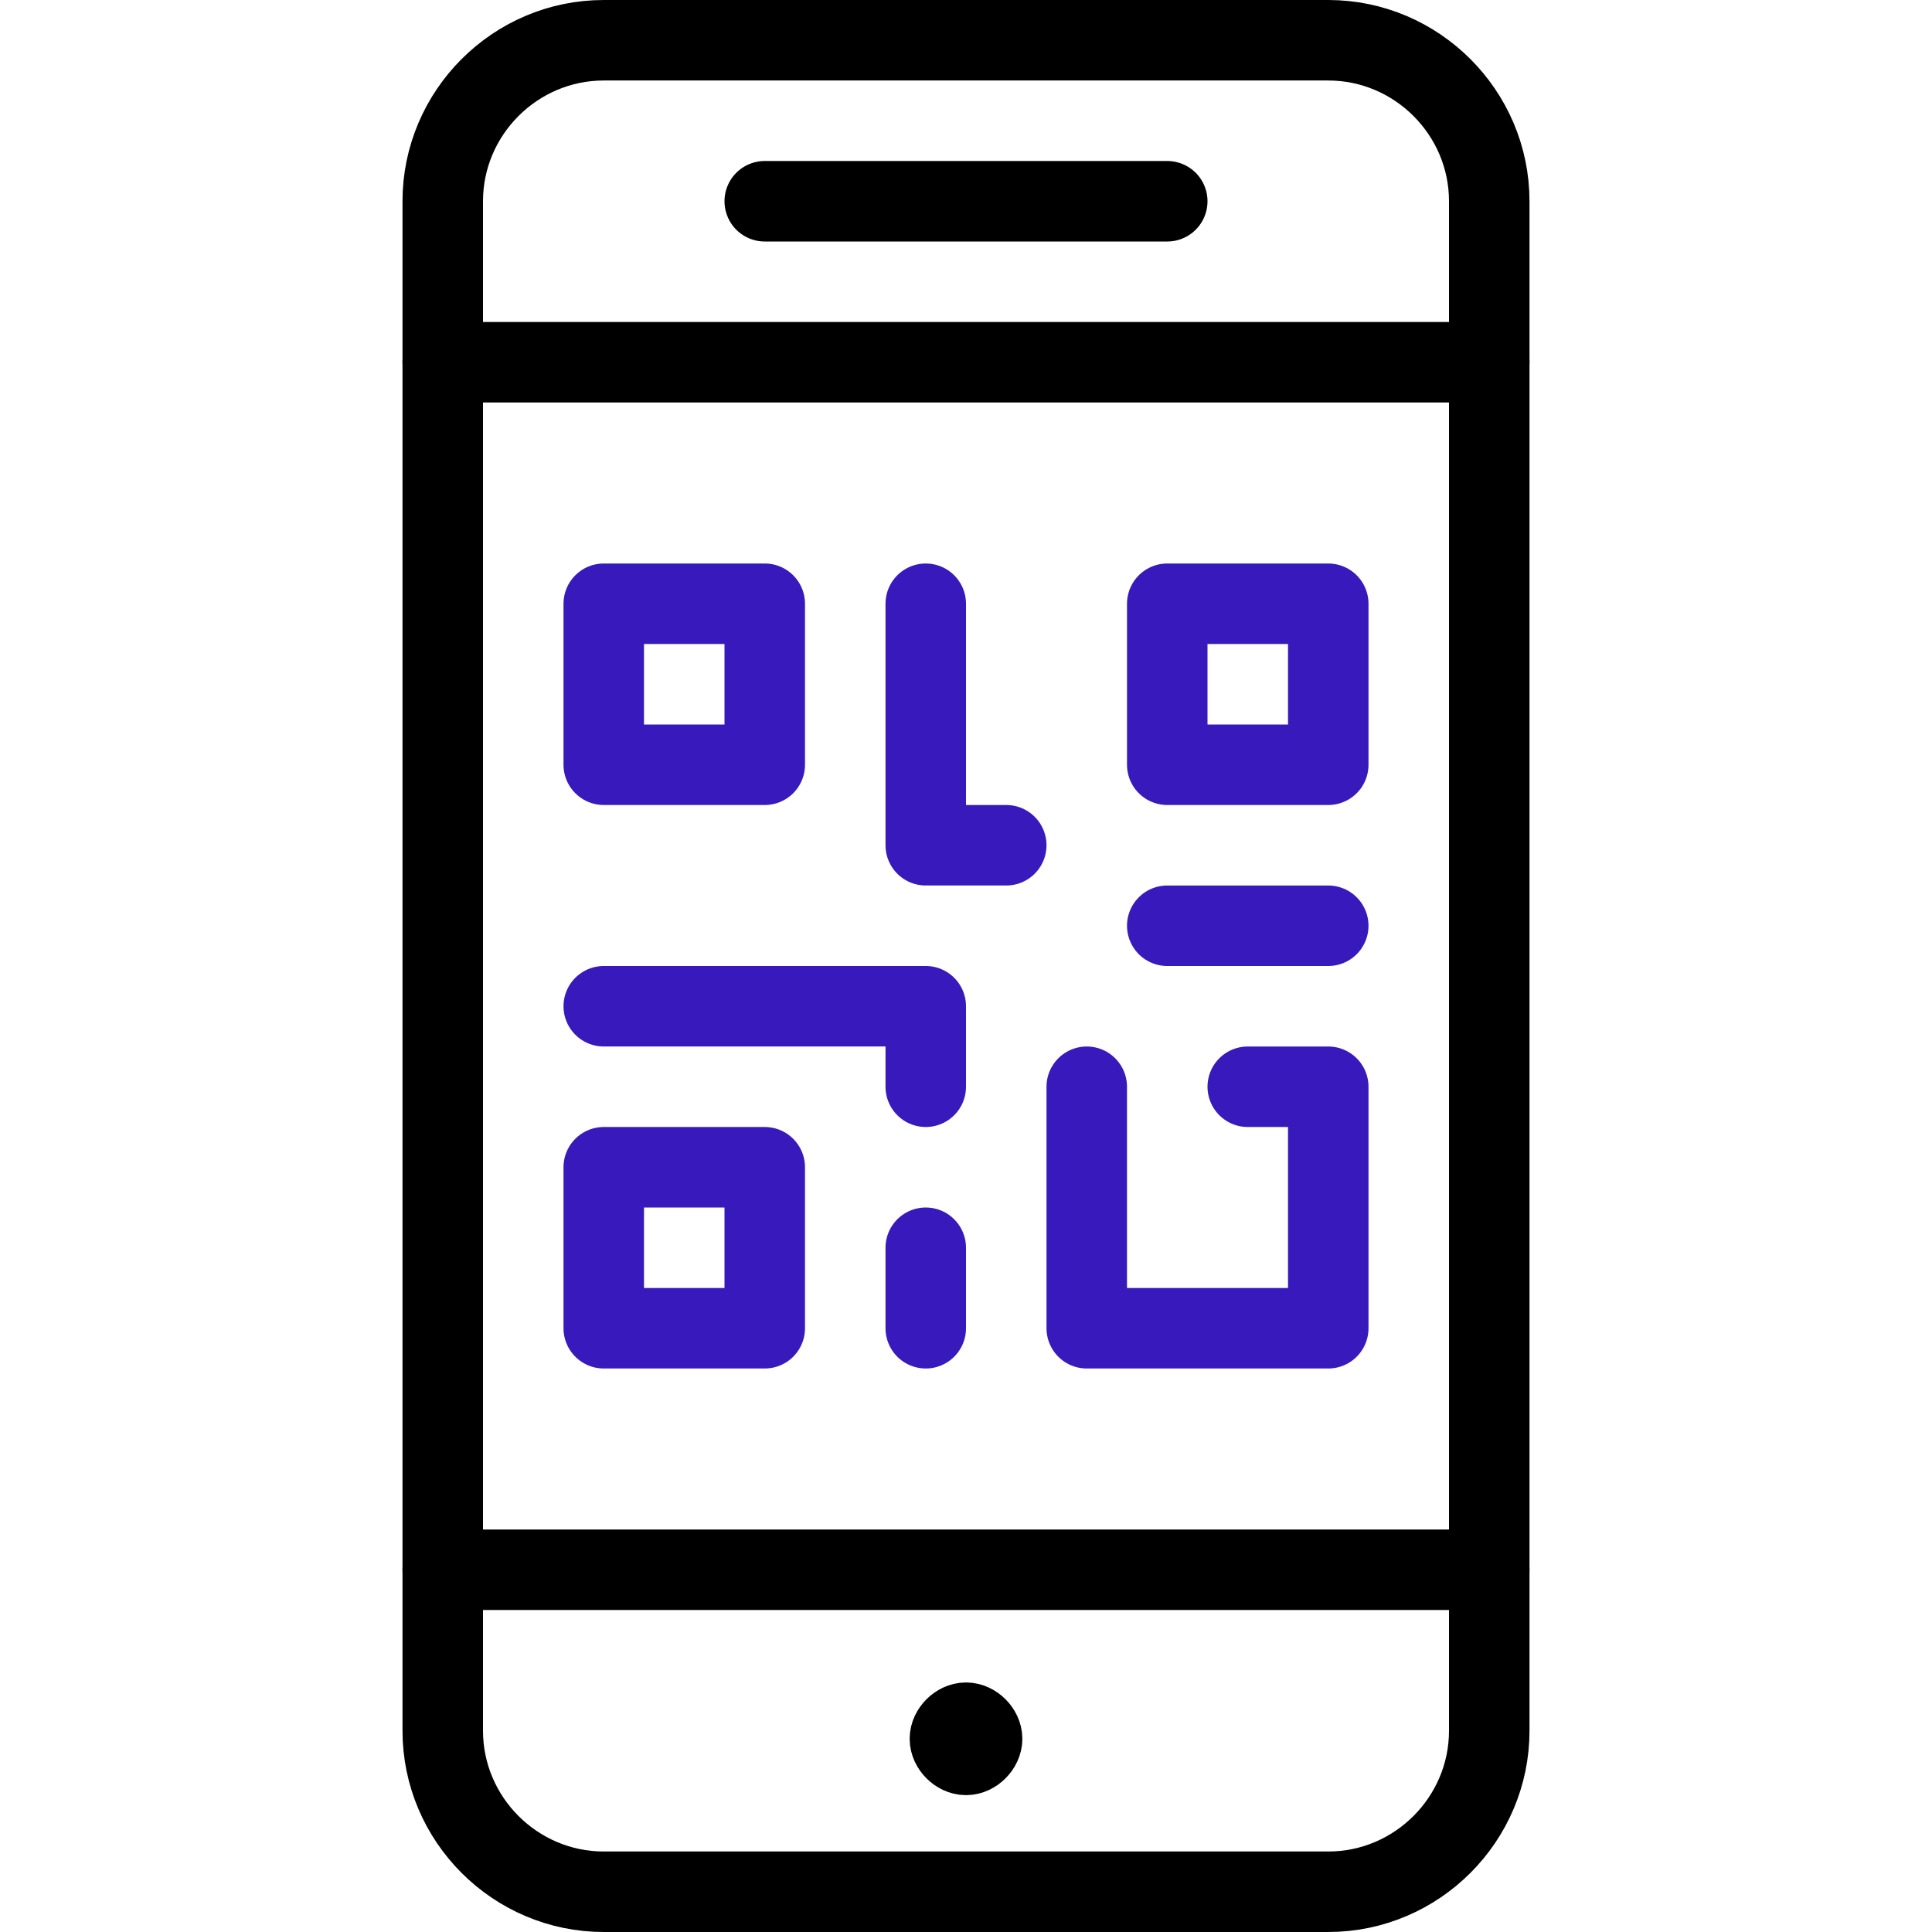
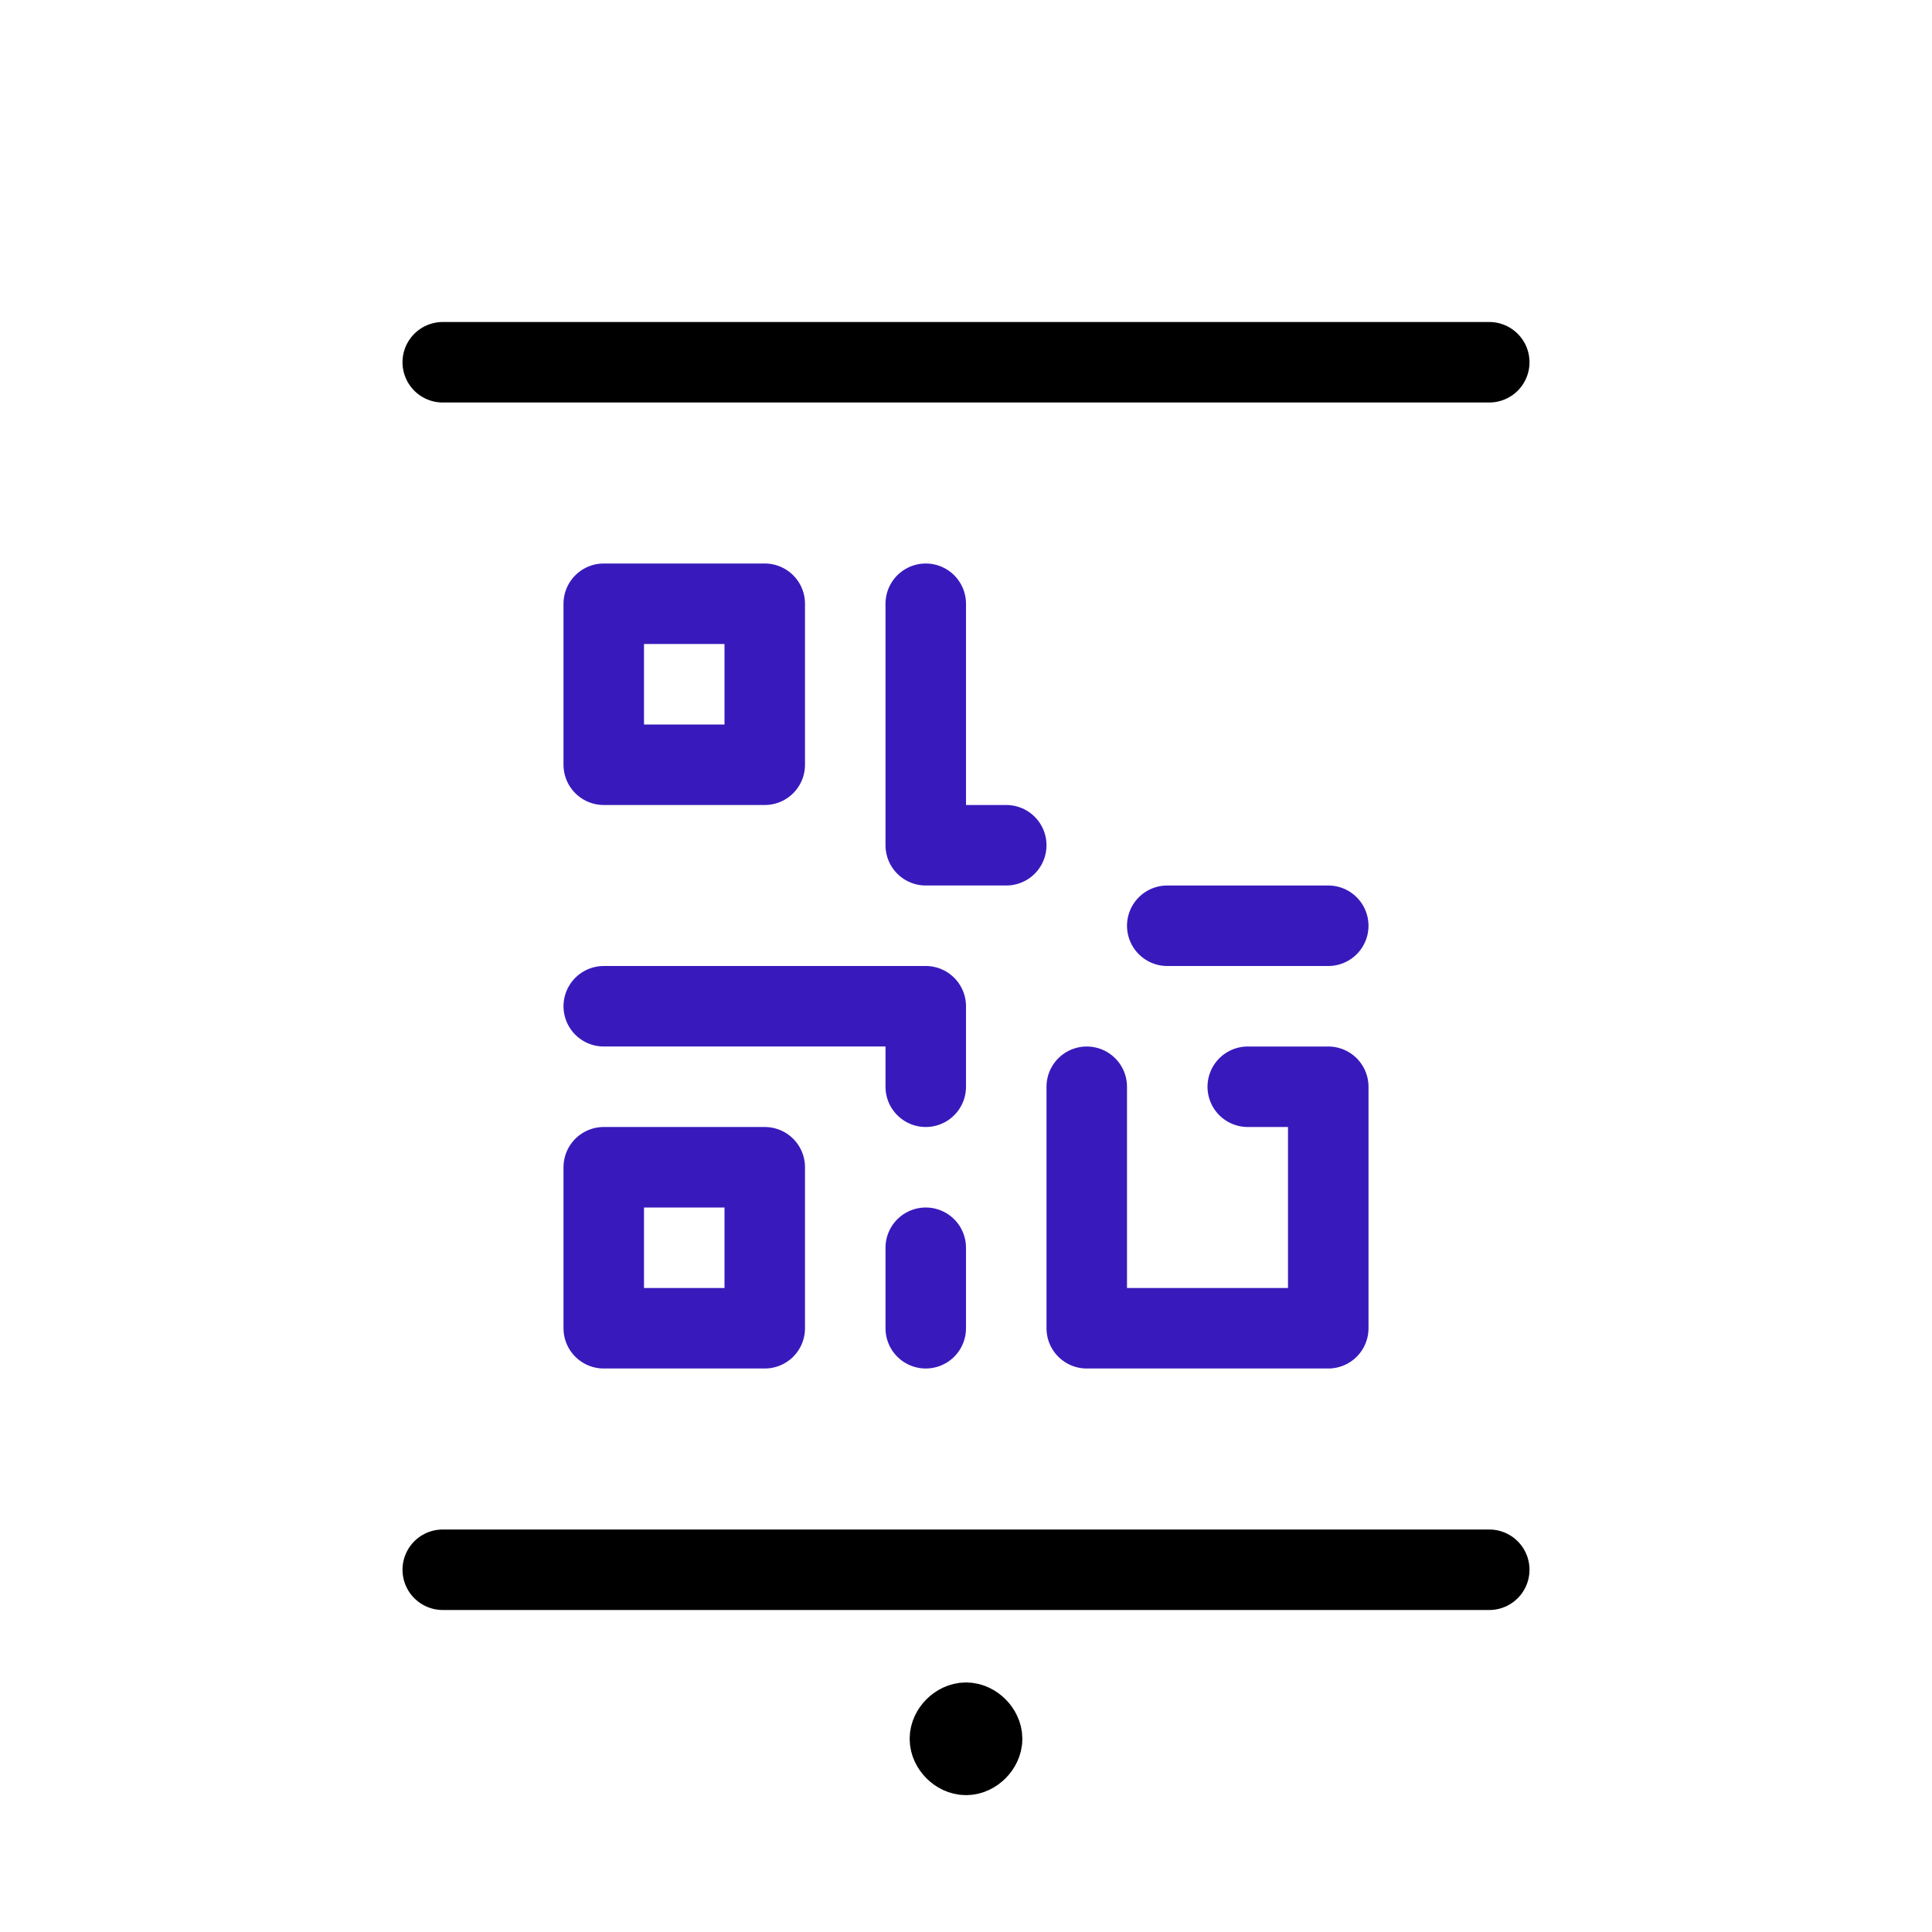
<svg xmlns="http://www.w3.org/2000/svg" id="Mobile-Qr-Code--Streamline-Streamline-3.0" version="1.1" viewBox="0 0 24 24">
  <defs>
    <style>
      .st0, .st1, .st2 {
        fill: none;
      }

      .st0, .st2 {
        stroke: #000;
      }

      .st1 {
        stroke: #381abc;
      }

      .st1, .st2 {
        stroke-linecap: round;
        stroke-linejoin: round;
      }
    </style>
  </defs>
-   <path class="st2" d="M16.5.5H7.5c-1.1,0-2,.9-2,2v19c0,1.1.9,2,2,2h9c1.1,0,2-.9,2-2V2.5c0-1.1-.9-2-2-2Z" />
  <path class="st2" d="M18.5,4.5H5.5" />
  <path class="st2" d="M18.5,19.5H5.5" />
-   <path class="st2" d="M9.5,2.5h5" />
  <path class="st1" d="M9.5,7.5h-2v2h2v-2Z" />
  <path class="st1" d="M9.5,14.5h-2v2h2v-2Z" />
-   <path class="st1" d="M16.5,7.5h-2v2h2v-2Z" />
  <path class="st1" d="M7.5,12.5h4v1" />
  <path class="st1" d="M13.5,13.5v3h3v-3h-1" />
  <path class="st1" d="M11.5,15.5v1" />
  <path class="st1" d="M11.5,7.5v3h1" />
  <path class="st1" d="M14.5,11.5h2" />
  <path class="st0" d="M12,21.8c-.1,0-.2-.1-.2-.2s.1-.2.2-.2" />
  <path class="st0" d="M12,21.8c.1,0,.2-.1.2-.2s-.1-.2-.2-.2" />
</svg>